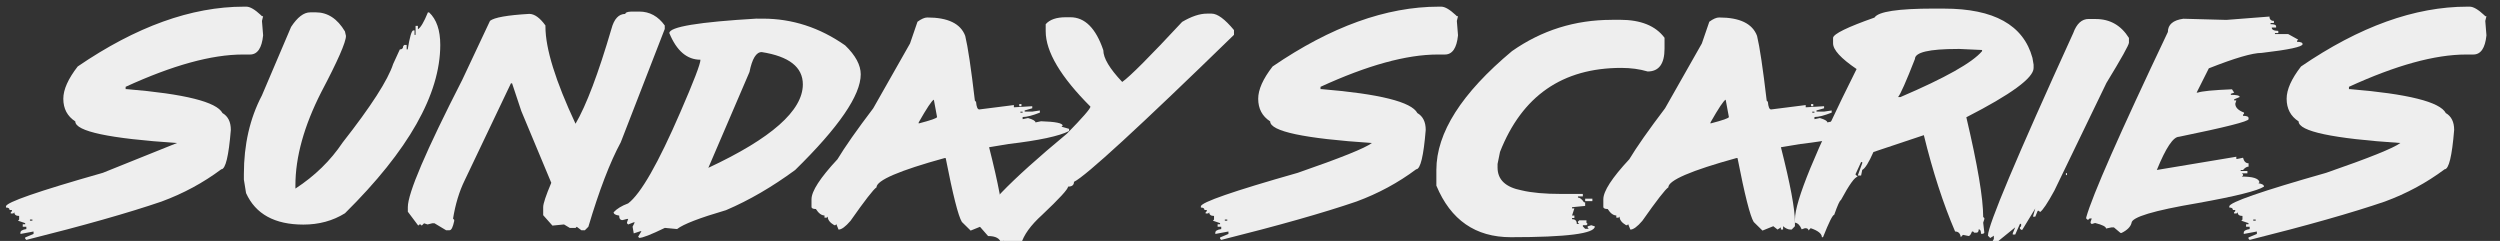
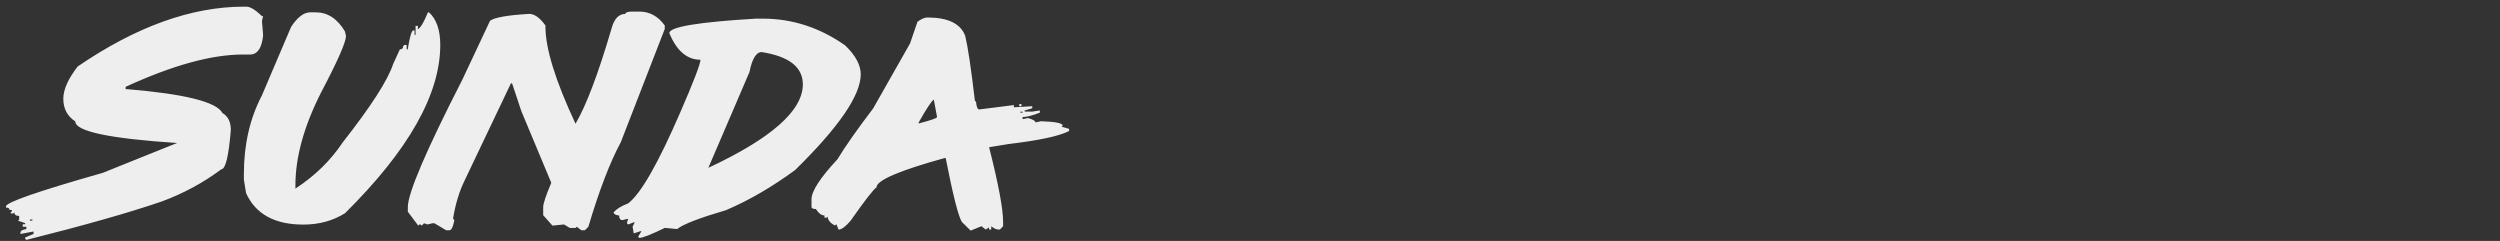
<svg xmlns="http://www.w3.org/2000/svg" width="415" height="40" viewBox="0 0 415 40" fill="none">
  <rect x="0" y="0" width="415" height="40" fill="#333333" stroke="none" />
  <g clip-path="url(#clip0_827_23200)">
    <path d="M40.496 1.106H40.903C41.498 1.106 42.298 1.568 43.293 2.495L43.486 2.688H43.679L43.486 3.476L43.679 5.866C43.465 7.989 42.738 9.05 41.503 9.05H40.307C35.126 9.05 28.644 10.838 20.856 14.41V14.796H21.049C30.67 15.591 35.966 16.918 36.931 18.768C37.858 19.309 38.319 20.238 38.319 21.565C37.964 25.923 37.437 28.099 36.738 28.099C33.748 30.335 30.442 32.123 26.811 33.459C21.359 35.323 13.879 37.445 4.373 39.822L4.18 39.629V39.415L5.569 38.836V38.429L3.392 38.836V38.622C3.392 38.323 3.719 38.123 4.373 38.026V37.641H3.773V37.233H4.18V37.041L2.985 36.633L3.178 36.441V35.845C2.651 35.845 2.385 35.645 2.385 35.245L2.192 35.438H1.785V35.245L1.978 35.052V34.859H1.592C1.592 34.591 1.392 34.452 0.992 34.452V34.259C0.992 33.591 6.352 31.735 17.067 28.69L29.385 23.737C18.129 22.996 12.498 21.801 12.498 20.151C11.176 19.297 10.51 18.043 10.51 16.393C10.51 14.871 11.31 13.083 12.9 11.034C22.585 4.417 31.778 1.106 40.489 1.106H40.496ZM4.969 36.441V36.633H5.376V36.441H4.969ZM51.47 2.048H52.411C54.388 2.048 56.004 3.102 57.258 5.21L57.43 5.958C57.43 6.998 56.063 10.109 53.331 15.29C50.472 20.911 49.039 26.064 49.039 30.749V31.304C52.256 29.21 54.867 26.664 56.874 23.662C61.599 17.641 64.397 13.295 65.265 10.617L66.373 8.205C66.745 8.205 66.929 8.019 66.929 7.65L67.122 7.457H67.507V8.205H67.679C68.02 6.097 68.333 5.043 68.62 5.043H68.813V5.791H68.985V4.297H69.371V4.852C69.811 4.624 70.366 3.692 71.034 2.055H71.228C72.468 3.208 73.084 5.01 73.084 7.455C73.084 15.652 67.811 24.97 57.263 35.403C55.242 36.657 52.943 37.281 50.366 37.281C45.599 37.281 42.423 35.537 40.846 32.052L40.484 29.81V28.89C40.484 23.996 41.479 19.645 43.474 15.845L48.322 4.464C49.376 2.855 50.43 2.052 51.484 2.052L51.47 2.048ZM104.78 1.921H106.124C107.832 1.921 109.242 2.69 110.35 4.229V4.808L103.049 23.617C101.253 26.935 99.463 31.612 97.668 37.643L97.089 38.222H96.51L95.74 37.643L95.547 37.836H94.588L93.627 37.257L91.705 37.45L90.169 35.721V34.377C90.169 33.808 90.616 32.462 91.512 30.344L86.543 18.448L85.006 13.836H84.813L77.129 29.956C76.232 31.791 75.592 33.906 75.206 36.297L75.399 36.49V36.683C75.185 37.709 74.931 38.219 74.63 38.219H74.051L72.129 37.066H71.743L70.973 37.259L70.394 37.066L70.009 37.452L69.816 37.259H69.623L69.43 37.452L67.7 35.144V34.375C67.7 32.071 70.71 25.031 76.731 13.259L81.343 3.459C82.042 2.904 84.209 2.518 87.853 2.306C88.722 2.306 89.62 2.946 90.543 4.229V4.422C90.543 8.052 92.206 13.426 95.538 20.542C97.333 17.466 99.317 12.224 101.493 4.808C101.933 3.144 102.703 2.311 103.802 2.311C103.802 2.083 104.122 1.956 104.762 1.925L104.78 1.921ZM125.693 3.095H126.635C131.519 3.095 136.072 4.575 140.298 7.535C142.02 9.198 142.882 10.801 142.882 12.339C142.882 15.812 139.251 21.109 131.995 28.222C128.178 31.026 124.357 33.248 120.531 34.883C116.15 36.165 113.435 37.208 112.395 38.022L110.366 37.829C108.075 38.942 106.66 39.492 106.119 39.492L105.926 39.299L106.482 38.379H106.31L105.202 38.742L105.009 37.629L105.371 36.902H105.199L104.279 37.264L104.086 37.071V36.899L104.279 36.344H104.086L103.338 36.537C102.966 36.537 102.783 36.29 102.783 35.789C102.173 35.702 101.863 35.521 101.863 35.233C102.404 34.648 103.206 34.158 104.275 33.763C106.383 32.154 109.27 27.102 112.945 18.603C115.166 13.495 116.277 10.598 116.277 9.914C114.042 9.914 112.319 8.443 111.11 5.495C111.11 4.455 115.971 3.652 125.691 3.083L125.693 3.095ZM117.578 27.862C128.039 22.982 133.272 18.361 133.272 14.005C133.272 11.146 130.995 9.358 126.442 8.645C125.529 8.645 124.853 9.749 124.413 11.956L117.583 27.862H117.578ZM153.931 2.902C157.362 2.902 159.463 3.918 160.227 5.954C160.667 7.763 161.202 11.349 161.83 16.713L162.023 16.906C162.096 17.746 162.27 18.168 162.557 18.168L168.303 17.441V17.803H168.496L171.355 17.631V17.972L170.093 18.335V18.528H171.355L172.616 18.335V18.697C171.392 19.179 170.439 19.424 169.757 19.424V19.786L170.653 19.593C171.479 19.836 171.893 20.076 171.893 20.321L172.813 20.128C175.204 20.201 176.399 20.441 176.399 20.855L176.206 21.026L177.467 21.389V21.751C175.844 22.591 172.493 23.311 167.413 23.906L164.19 24.441C165.74 30.535 166.515 34.666 166.515 36.845V37.551L165.98 38.106H165.787C165.387 38.106 164.978 37.921 164.547 37.551V38.106H164.185V37.744L163.63 38.106L162.924 37.551L161.129 38.278L159.675 36.848C159.075 35.881 158.18 32.342 156.985 26.236H156.813C149.27 28.314 145.498 29.935 145.498 31.104C145.016 31.403 143.576 33.255 141.185 36.657C140.359 37.624 139.698 38.111 139.197 38.111L138.835 37.215L138.663 37.386H138.491C137.764 36.961 137.402 36.481 137.402 35.956L137.23 36.128H136.867V35.765C136.369 35.765 135.893 35.41 135.437 34.697C134.955 34.697 134.71 34.577 134.71 34.335V33.074C134.71 31.737 136.145 29.523 139.023 26.433C140.246 24.398 142.225 21.579 144.957 17.977L151.063 7.219L152.303 3.61C152.943 3.142 153.484 2.904 153.924 2.904L153.931 2.902ZM152.5 20.323V20.495C154.536 19.968 155.552 19.612 155.552 19.426L155.018 16.544C154.691 16.685 153.851 17.946 152.5 20.323ZM169.197 17.271H169.559V17.634H169.197V17.271ZM169.39 18.532V18.704H169.752V18.532H169.39Z" fill="#EEEEEE" />
-     <path d="M200.341 2.262H201.129C202.096 2.262 203.334 3.175 204.842 4.994V5.782C189.115 21.083 180.259 29.217 178.282 30.186C178.282 30.713 177.955 30.979 177.301 30.979C177.301 31.393 175.87 32.953 173.009 35.657C171.087 37.394 169.913 39.022 169.489 40.544L168.508 40.737C168.148 40.742 167.791 40.674 167.457 40.539C167.123 40.404 166.82 40.203 166.564 39.949L166.179 40.356C165.993 39.575 165.273 39.182 164.023 39.182L162.656 37.622V37.215C162.656 35.194 167.475 30.184 177.11 22.186C179.715 19.528 181.016 18.029 181.016 17.702C176.063 12.749 173.586 8.577 173.586 5.191V4.017C174.254 3.248 175.367 2.864 176.917 2.864H177.684C180.089 2.864 181.91 4.685 183.15 8.33C183.15 9.638 184.197 11.396 186.289 13.603C187.569 12.706 190.887 9.384 196.237 3.631C197.788 2.718 199.155 2.264 200.336 2.264L200.341 2.262ZM238.847 1.106H239.254C239.849 1.106 240.649 1.568 241.644 2.495L241.837 2.688H242.03L241.837 3.476L242.03 5.866C241.816 7.989 241.089 9.05 239.854 9.05H238.659C233.477 9.05 226.995 10.838 219.207 14.41V14.796H219.4C229.021 15.591 234.317 16.918 235.282 18.768C236.209 19.309 236.67 20.238 236.67 21.565C236.315 25.923 235.788 28.099 235.089 28.099C232.099 30.335 228.793 32.123 225.162 33.459C219.71 35.323 212.23 37.445 202.724 39.822L202.532 39.629V39.415L203.92 38.836V38.429L201.743 38.836V38.622C201.743 38.323 202.07 38.123 202.724 38.026V37.641H202.124V37.233H202.532V37.041L201.336 36.633L201.529 36.441V35.845C201.002 35.845 200.736 35.645 200.736 35.245L200.543 35.438H200.136V35.245L200.329 35.052V34.859H199.943C199.943 34.591 199.743 34.452 199.343 34.452V34.259C199.343 33.591 204.703 31.735 215.419 28.69C222.536 26.226 226.64 24.577 227.736 23.737C216.48 22.996 210.849 21.801 210.849 20.151C209.527 19.297 208.861 18.043 208.861 16.393C208.861 14.871 209.661 13.083 211.252 11.034C220.936 4.417 230.129 1.106 238.84 1.106H238.847ZM203.32 36.441V36.633H203.727V36.441H203.32ZM267.536 3.285H268.924C272.369 3.285 274.83 4.281 276.313 6.271V8.066C276.313 10.598 275.379 11.866 273.515 11.866C272.162 11.466 270.703 11.271 269.136 11.271C259.372 11.271 252.661 15.918 249.002 25.215L248.595 27.219V27.819C248.595 29.824 249.924 31.085 252.588 31.598C254.252 31.998 256.444 32.194 259.164 32.194H262.75V32.601H261.941V32.794C262.254 32.794 262.588 33.059 262.943 33.582H263.136V34.182L260.96 34.396V34.589H261.346L260.96 35.784H261.346V36.191H260.96V36.384C261.487 36.384 261.748 36.645 261.748 37.172H262.155L261.941 36.979V36.786L262.155 36.572H263.35V36.979L263.543 37.172L263.35 37.386H262.755V37.579L263.141 37.986H263.741L263.548 37.772V37.579L264.148 37.386L264.743 37.579C264.743 38.775 260.096 39.375 250.8 39.375C244.934 39.375 240.814 36.523 238.437 30.815V28.21C238.437 22.048 242.623 15.469 250.993 8.483C255.932 5.024 261.447 3.295 267.541 3.295L267.536 3.285ZM263.139 32.984H264.334V33.391H263.139V32.984ZM285.374 2.902C288.804 2.902 290.906 3.918 291.67 5.954C292.11 7.763 292.644 11.349 293.273 16.713L293.466 16.906C293.539 17.746 293.713 18.168 294 18.168L299.746 17.441V17.803H299.939L302.797 17.631V17.972L301.536 18.335V18.528H302.797L304.059 18.335V18.697C302.835 19.179 301.882 19.424 301.2 19.424V19.786L302.096 19.593C302.922 19.836 303.336 20.076 303.336 20.321L304.256 20.128C306.647 20.201 307.842 20.441 307.842 20.855L307.649 21.026L308.91 21.389V21.751C307.287 22.591 303.936 23.311 298.856 23.906L295.633 24.441C297.183 30.535 297.957 34.666 297.957 36.845V37.551L297.423 38.106H297.23C296.83 38.106 296.421 37.921 295.99 37.551V38.106H295.628V37.744L295.073 38.106L294.367 37.551L292.572 38.278L291.117 36.848C290.517 35.881 289.623 32.342 288.428 26.236H288.256C280.713 28.314 276.941 29.935 276.941 31.104C276.459 31.403 275.019 33.255 272.628 36.657C271.802 37.624 271.141 38.111 270.64 38.111L270.277 37.215L270.106 37.386H269.934C269.207 36.961 268.845 36.481 268.845 35.956L268.673 36.128H268.31V35.765C267.812 35.765 267.336 35.41 266.88 34.697C266.397 34.697 266.153 34.577 266.153 34.335V33.074C266.153 31.737 267.588 29.523 270.466 26.433C271.689 24.398 273.668 21.579 276.4 17.977L282.506 7.217L283.746 3.608C284.386 3.139 284.927 2.902 285.367 2.902H285.374ZM283.943 20.323V20.495C285.979 19.968 286.995 19.612 286.995 19.426L286.461 16.544C286.134 16.685 285.294 17.946 283.943 20.323ZM300.64 17.271H301.002V17.634H300.64V17.271ZM300.833 18.532V18.704H301.195V18.532H300.833Z" fill="#EEEEEE" />
-     <path d="M321.035 1.429H322.698C330.997 1.429 335.893 4.154 337.385 9.605L337.578 10.735V11.29C337.578 12.93 333.858 15.655 326.411 19.466C328.275 27.365 329.209 32.883 329.209 36.015L329.402 36.208V36.379L329.209 36.958L329.402 38.622L329.209 38.815H328.846C328.846 38.316 328.719 38.066 328.461 38.066C328.461 38.438 328.34 38.622 328.098 38.622H327.712L327.54 38.429H327.348C327.162 38.928 326.976 39.177 326.792 39.177L325.851 38.984L325.489 39.37C325.404 38.744 325.089 38.429 324.548 38.429C322.571 33.817 320.842 28.488 319.359 22.436L310.99 25.233C310.221 26.984 309.602 27.972 309.133 28.203L308.941 29.144H308.385L309.133 27.095V26.902H308.941L307.999 28.951L308.385 29.337C307.917 29.337 306.983 30.631 305.588 33.222C305.416 33.236 305.046 34.048 304.479 35.657C304.221 35.657 303.604 36.897 302.623 39.37H302.43C302.43 38.801 301.811 38.302 300.573 37.876L300.211 38.262C300.211 38.003 300.018 37.876 299.632 37.876L299.077 38.069C298.809 37.401 298.437 37.029 297.969 36.956V36.377C297.969 33.375 301.378 25.069 308.195 11.459C305.59 9.692 304.289 8.274 304.289 7.189V6.269C304.388 5.615 306.679 4.495 311.164 2.918C311.79 1.923 315.077 1.424 321.025 1.424L321.035 1.429ZM315.079 16.116H315.465C322.91 12.93 327.428 10.389 329.023 8.492V8.299L325.31 8.128H324.948C320.235 8.128 317.879 8.683 317.879 9.791C316.416 13.535 315.482 15.641 315.082 16.111L315.079 16.116ZM346.722 3.158H347.896C350.258 3.158 352.093 4.205 353.404 6.297V7.085C353.404 7.457 352.157 9.683 349.668 13.768L341.018 31.659C339.891 33.723 339.103 34.904 338.649 35.203L338.456 34.989H338.263L337.856 35.97H337.47L337.856 34.603L335.701 38.146H335.508L335.315 37.953V37.739L335.508 37.546V37.161H335.315L334.526 38.935H334.119V38.721L334.526 37.739L331.364 40.302L330.785 39.916L330.978 39.702V39.123L330.383 39.509L329.997 39.123C329.997 37.401 334.715 26.191 344.155 5.497C344.724 3.93 345.578 3.149 346.717 3.149L346.722 3.158ZM342.943 28.737V29.057H343.115V28.737H342.943ZM376.743 2.73C376.727 2.829 376.735 2.93 376.766 3.026C376.797 3.121 376.85 3.208 376.921 3.279C376.992 3.35 377.079 3.403 377.174 3.434C377.27 3.465 377.371 3.473 377.47 3.457V3.819H376.915V4.012C377.524 4.012 377.835 4.132 377.835 4.375V4.568H377.108C377.108 4.939 377.47 5.123 378.197 5.123V5.485H377.642V5.657H379.839L381.503 6.577L381.31 6.77V6.942C381.919 6.942 382.23 7.069 382.23 7.328C382.23 7.768 379.966 8.255 375.442 8.782C373.905 8.782 370.981 9.636 366.665 11.344L364.637 15.377H364.83C365.484 15.135 367.378 14.951 370.51 14.822L370.872 15.377L370.317 15.57V15.742C371.298 15.742 371.788 15.862 371.788 16.104L370.868 16.49V16.662H371.23L371.058 17.217C371.058 17.826 371.541 18.321 372.512 18.688V18.859L372.341 19.052V19.224C372.95 19.224 373.261 19.351 373.261 19.61V19.782C373.261 20.154 369.409 21.125 361.708 22.706C360.755 22.706 359.531 24.542 358.035 28.215L371.23 26.017V26.379H371.423L372.343 26.186C372.498 26.801 372.804 27.106 373.263 27.106V27.662C372.964 27.662 372.656 27.848 372.343 28.217H371.957V28.389H373.07V28.775H372.15L372.343 28.946V29.139L372.15 29.311C373.957 29.311 374.933 29.617 375.075 30.231L374.903 30.424C375.512 30.509 375.823 30.692 375.823 30.979C374.741 31.678 371.077 32.589 364.828 33.711C357.498 34.951 353.832 36.052 353.832 37.022C353.661 37.662 353.112 38.21 352.19 38.664H351.997L350.908 37.744H350.522L349.602 37.937C349.602 37.624 348.999 37.318 347.785 37.017L347.23 37.189L347.037 37.017V36.824L347.23 36.269H346.868L346.675 36.462H346.503L346.31 36.269V36.097C347.319 32.466 351.839 22.205 359.868 5.309C359.868 4.085 360.722 3.351 362.43 3.111L369.581 3.304L376.731 2.749L376.743 2.73ZM409.566 1.106H409.973C410.569 1.106 411.369 1.568 412.364 2.495L412.557 2.688H412.75L412.557 3.476L412.75 5.866C412.536 7.989 411.809 9.05 410.573 9.05H409.378C404.197 9.05 397.715 10.838 389.926 14.41V14.796H390.119C399.741 15.591 405.037 16.918 406.002 18.768C406.929 19.309 407.39 20.238 407.39 21.565C407.035 25.923 406.508 28.099 405.809 28.099C402.818 30.335 399.512 32.123 395.882 33.459C390.43 35.323 382.95 37.445 373.444 39.822L373.251 39.629V39.415L374.639 38.836V38.429L372.463 38.836V38.622C372.463 38.323 372.79 38.123 373.444 38.026V37.641H372.844V37.233H373.251V37.041L372.056 36.633L372.249 36.441V35.845C371.722 35.845 371.456 35.645 371.456 35.245L371.263 35.438H370.856V35.245L371.049 35.052V34.859H370.663C370.663 34.591 370.463 34.452 370.063 34.452V34.259C370.063 33.591 375.423 31.735 386.138 28.69C393.256 26.226 397.359 24.577 398.456 23.737C387.199 22.996 381.569 21.801 381.569 20.151C380.246 19.297 379.581 18.043 379.581 16.393C379.581 14.871 380.381 13.083 381.971 11.034C391.656 4.417 400.849 1.106 409.559 1.106H409.566ZM374.039 36.441V36.633H374.446V36.441H374.039Z" fill="#EEEEEE" />
  </g>
  <defs>
    <clipPath id="clip0_827_23200">
      <rect width="414.118" height="40" fill="white" />
    </clipPath>
  </defs>
</svg>